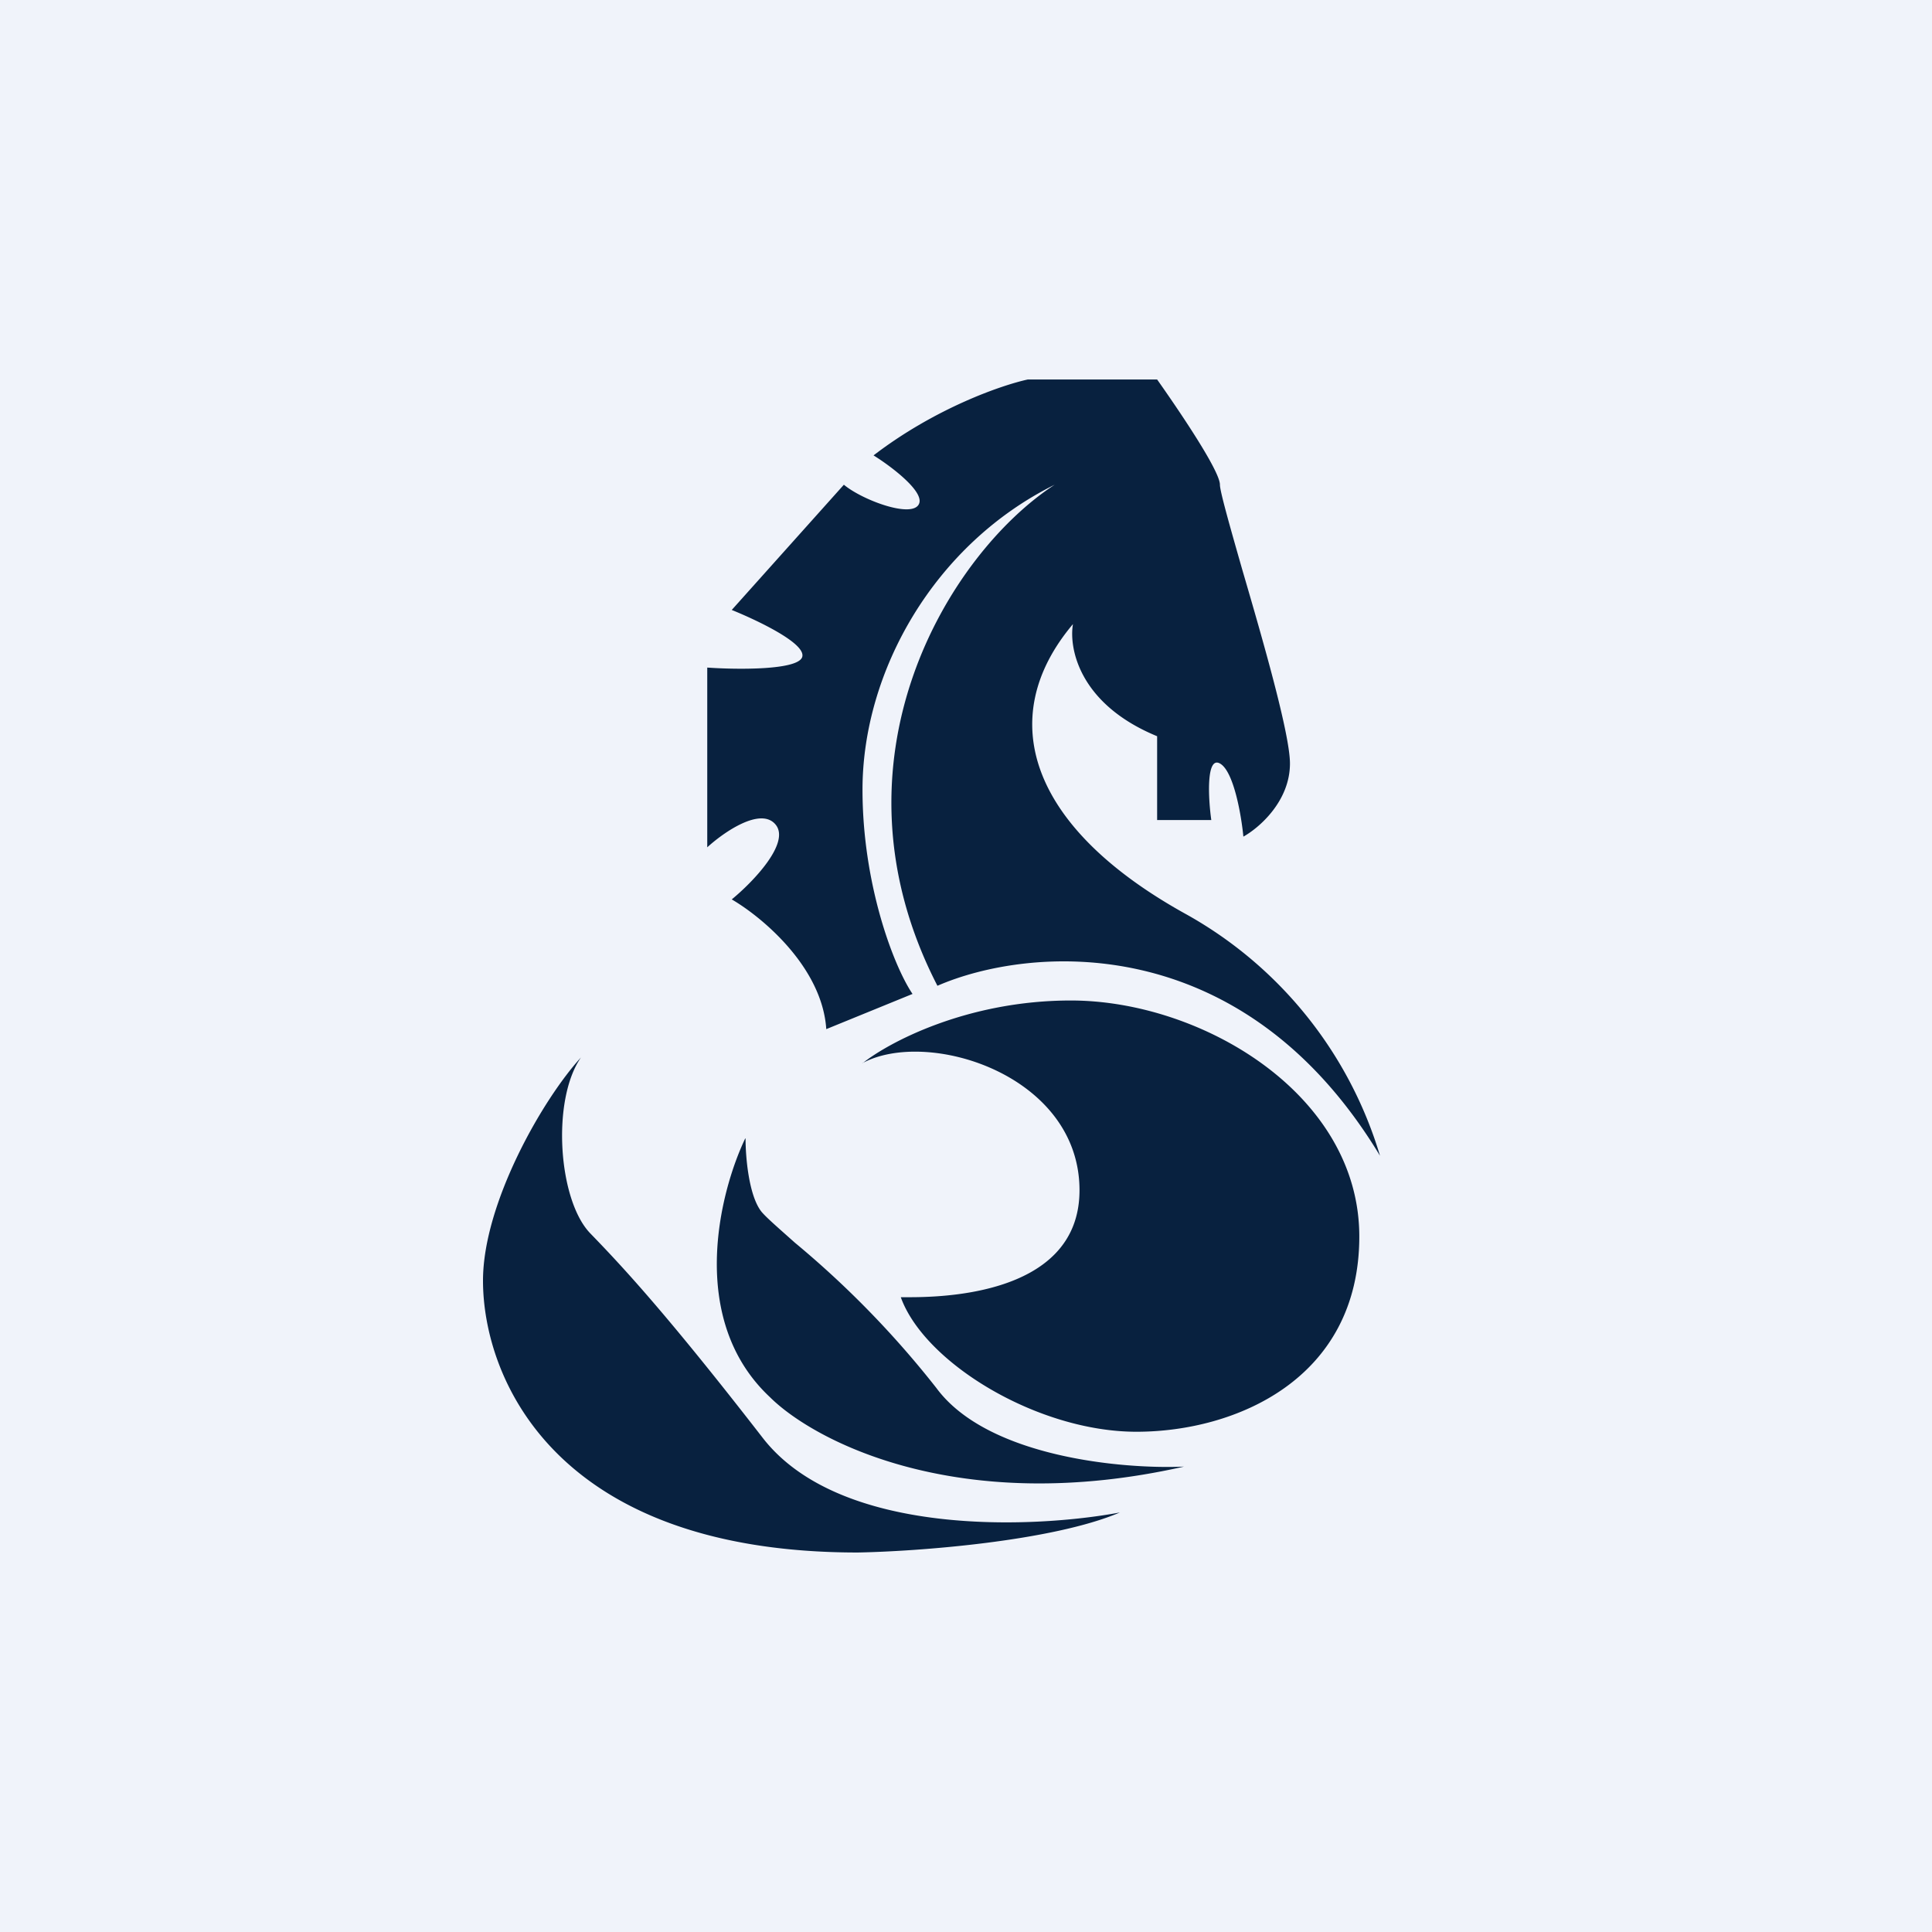
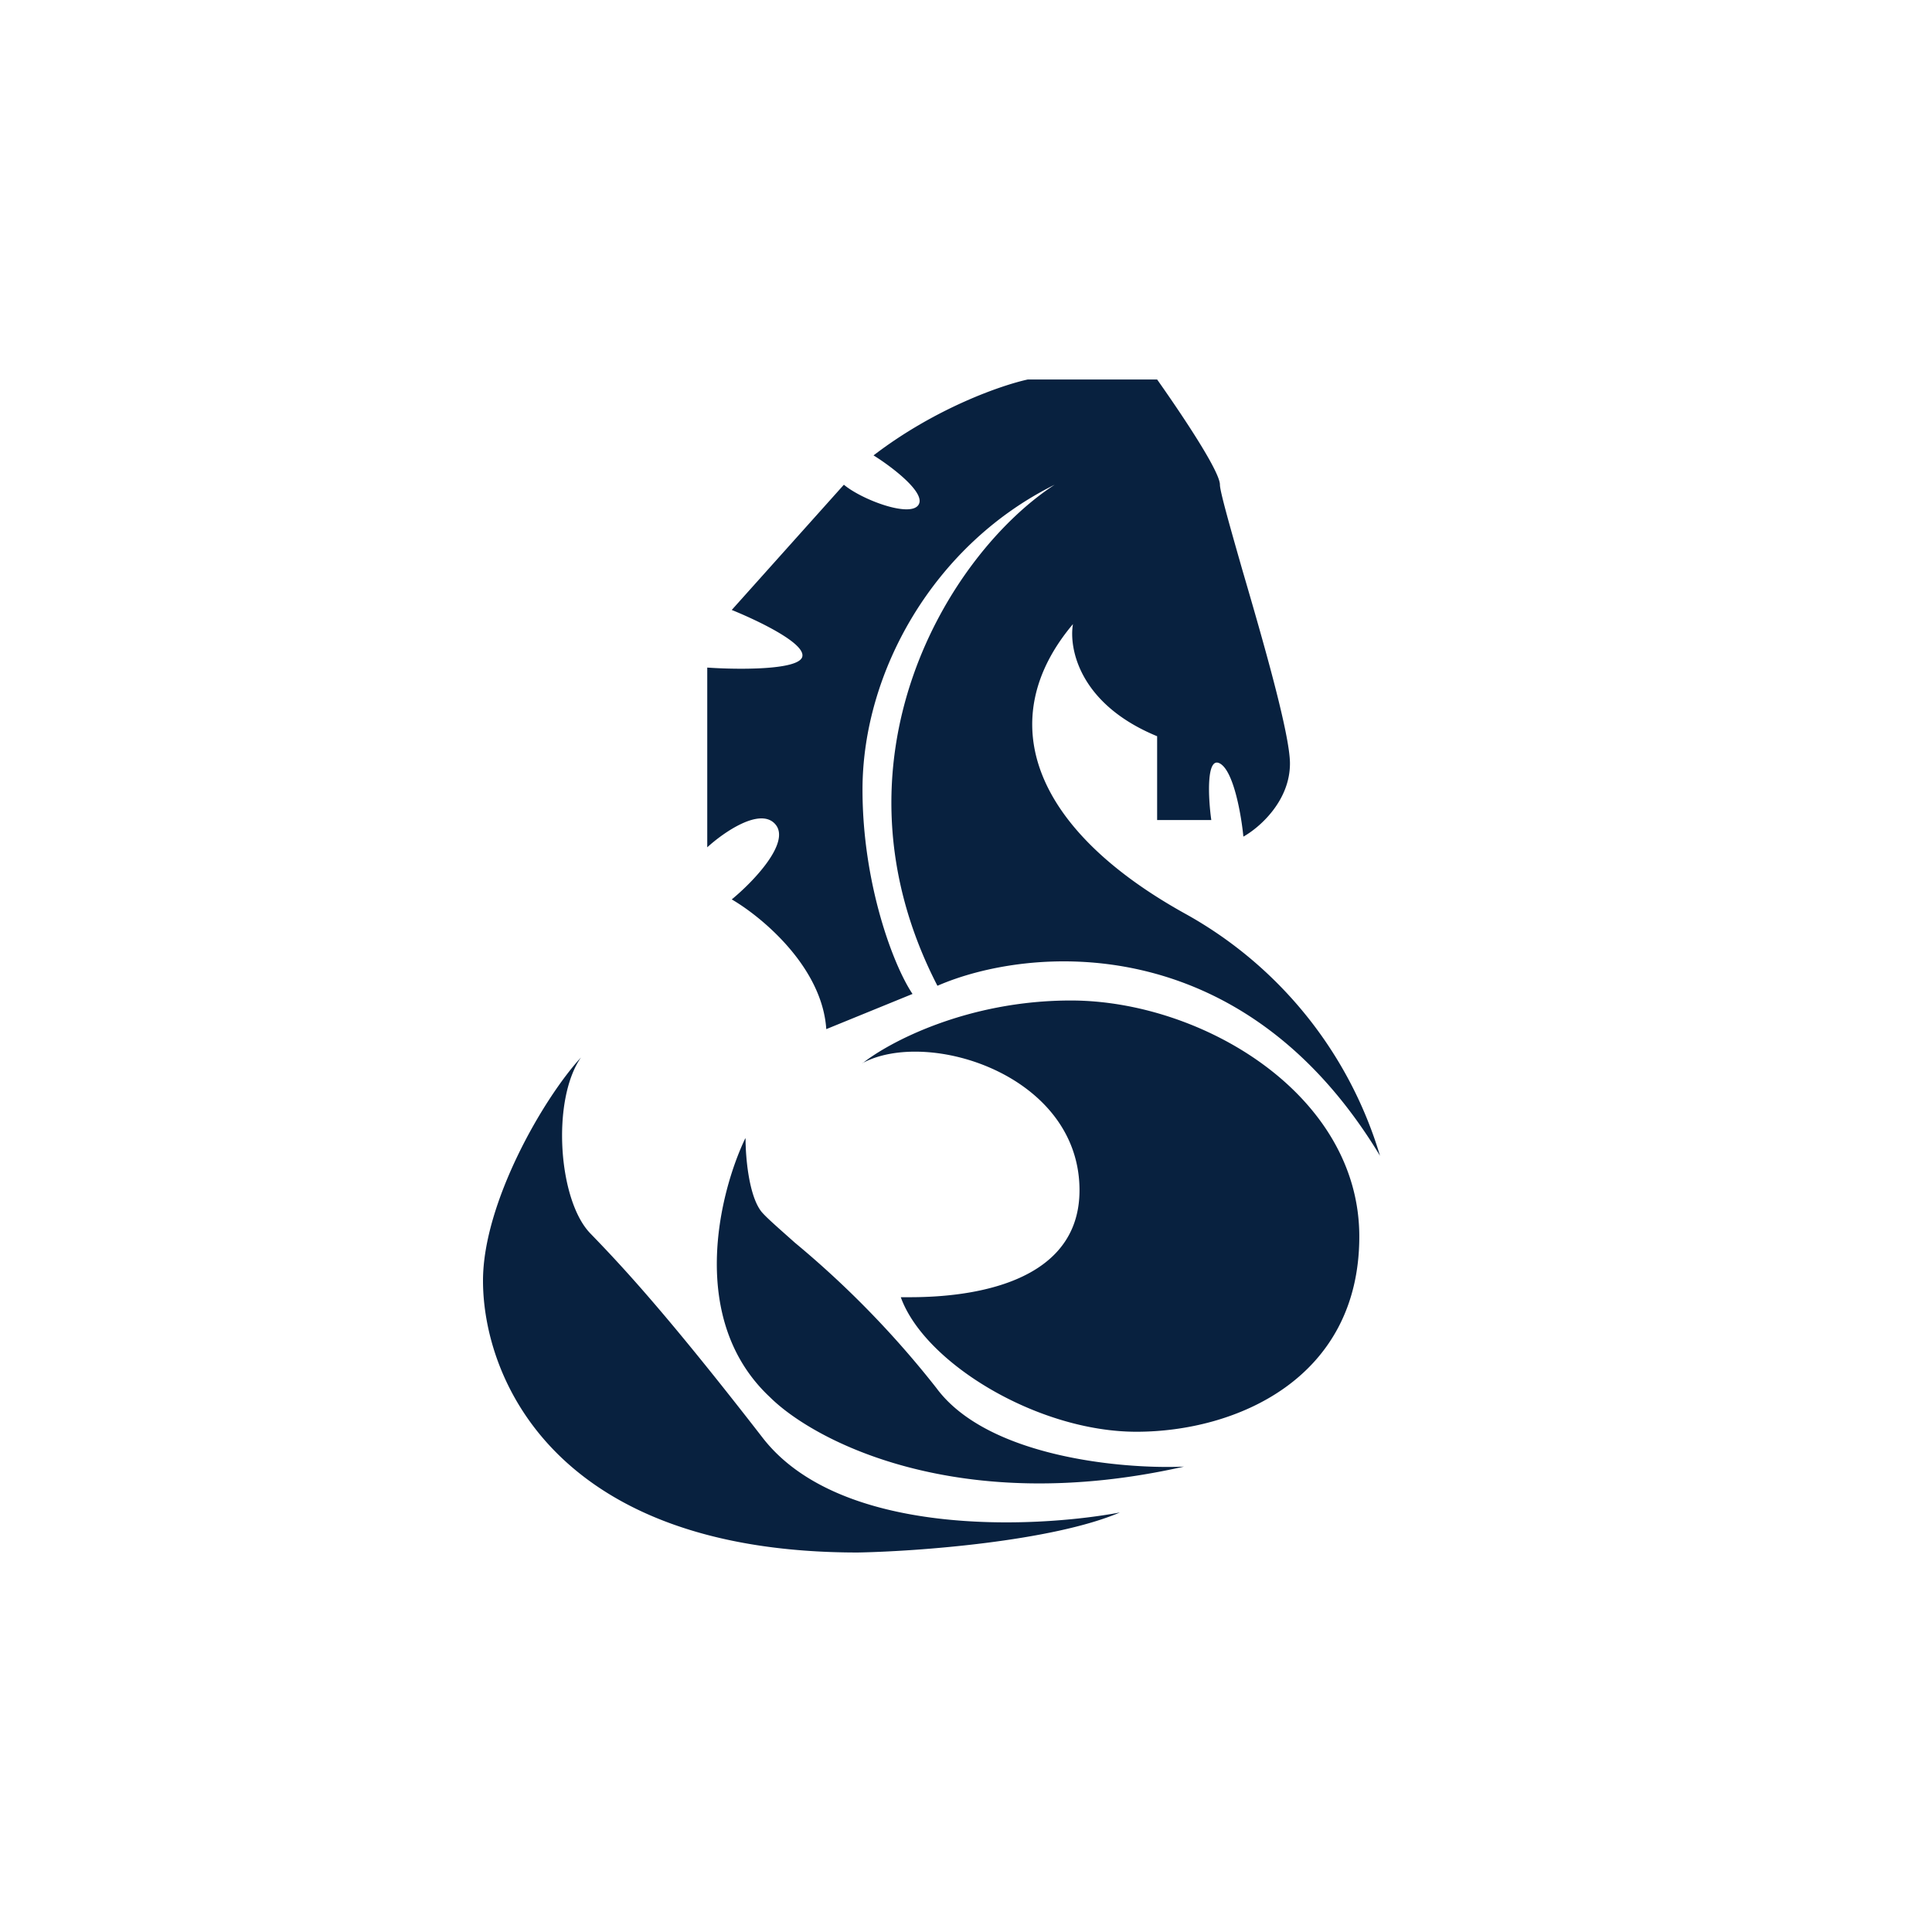
<svg xmlns="http://www.w3.org/2000/svg" width="56" height="56" viewBox="0 0 56 56">
-   <path fill="#F0F3FA" d="M0 0h56v56H0z" />
  <path d="M27.18 28.57c2.6-1.13 8.8-1.73 12.82 4.93a11.92 11.92 0 0 0-5.6-6.99c-4.54-2.5-5.61-5.68-3.3-8.42-.12.7.18 2.32 2.44 3.25v2.43h1.57c-.09-.64-.15-1.86.25-1.64.4.22.62 1.5.68 2.12.45-.25 1.35-1.02 1.35-2.12 0-.85-.78-3.56-1.38-5.61-.36-1.26-.65-2.28-.65-2.47 0-.41-1.22-2.2-1.82-3.05h-3.75c-.74.16-2.67.82-4.47 2.2.5.31 1.47 1.04 1.32 1.4-.18.44-1.64-.1-2.18-.55l-3.25 3.63c.74.3 2.18.98 2.04 1.37-.14.38-1.9.36-2.75.3v5.21c.48-.44 1.55-1.18 1.98-.66.44.53-.66 1.67-1.27 2.17.86.5 2.62 1.95 2.74 3.76l2.5-1.02c-.56-.83-1.45-3.2-1.45-5.92 0-3.41 2.06-7.1 5.57-8.84-3.07 2-6.76 8-3.4 14.52ZM25 30.82c.75-.6 3.02-1.82 6.04-1.82 3.78 0 8.36 2.71 8.36 6.84s-3.58 5.66-6.46 5.66c-2.87 0-6.15-2-6.83-3.9h.07c.7 0 5.11.1 5.11-3.1 0-3.35-4.41-4.71-6.3-3.68ZM21.6 33c-.75 1.57-1.68 5.26.72 7.5 1.29 1.28 5.49 3.48 12 2.01-1.77.08-5.7-.27-7.18-2.28a27.66 27.66 0 0 0-4.1-4.21c-.47-.42-.83-.73-.97-.9-.37-.47-.46-1.6-.46-2.12ZM14 37.12c0-2.24 1.73-5.26 2.84-6.47-.86 1.24-.66 4.14.27 5.1s2.21 2.33 5 5.93c2.23 2.87 7.83 2.63 10.35 2.16-1.97.84-5.89 1.13-7.6 1.16C16.07 45 14 39.93 14 37.12Z" fill="#08213F" />
</svg>